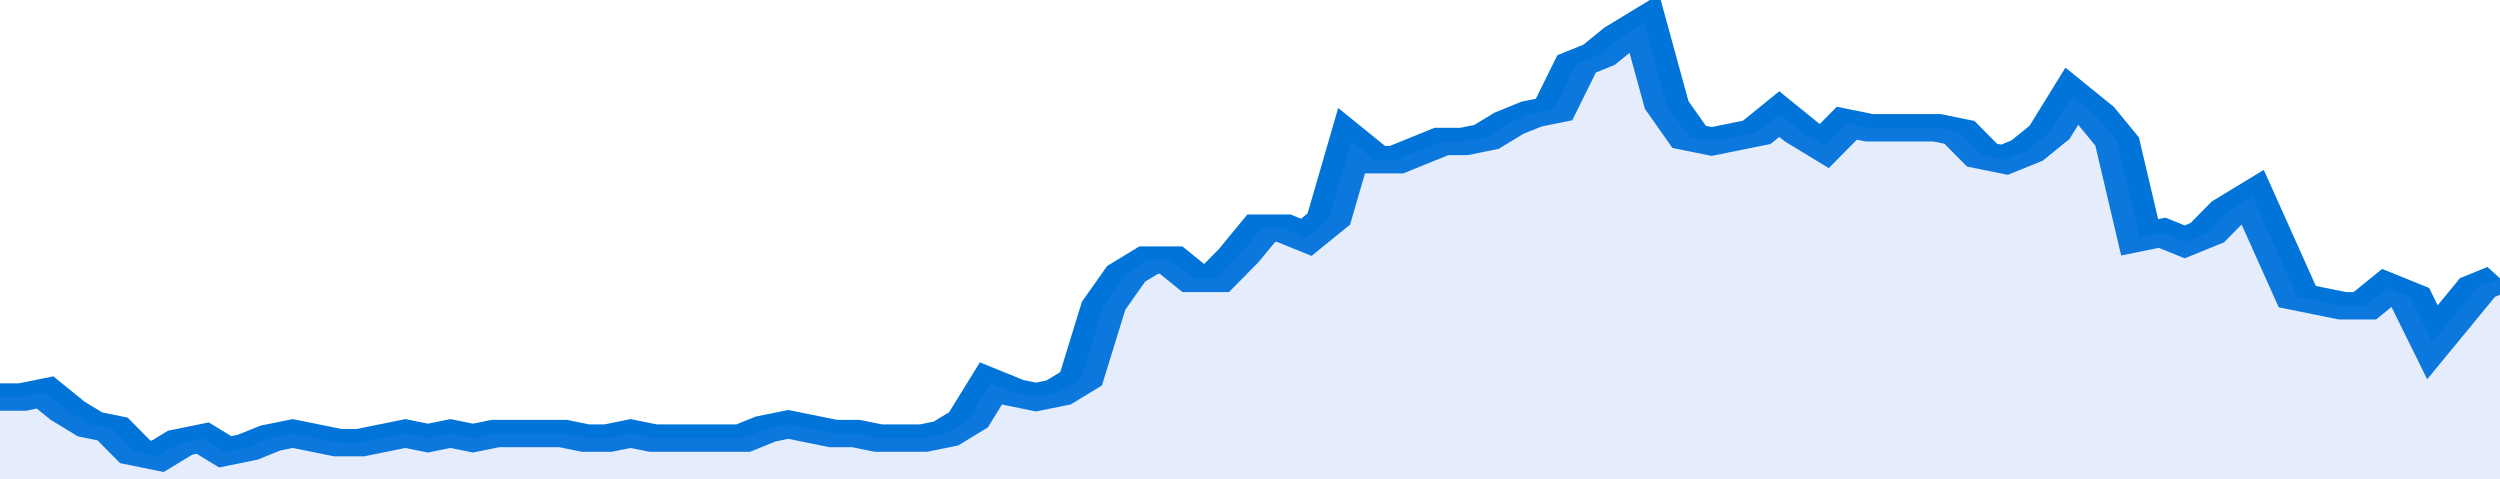
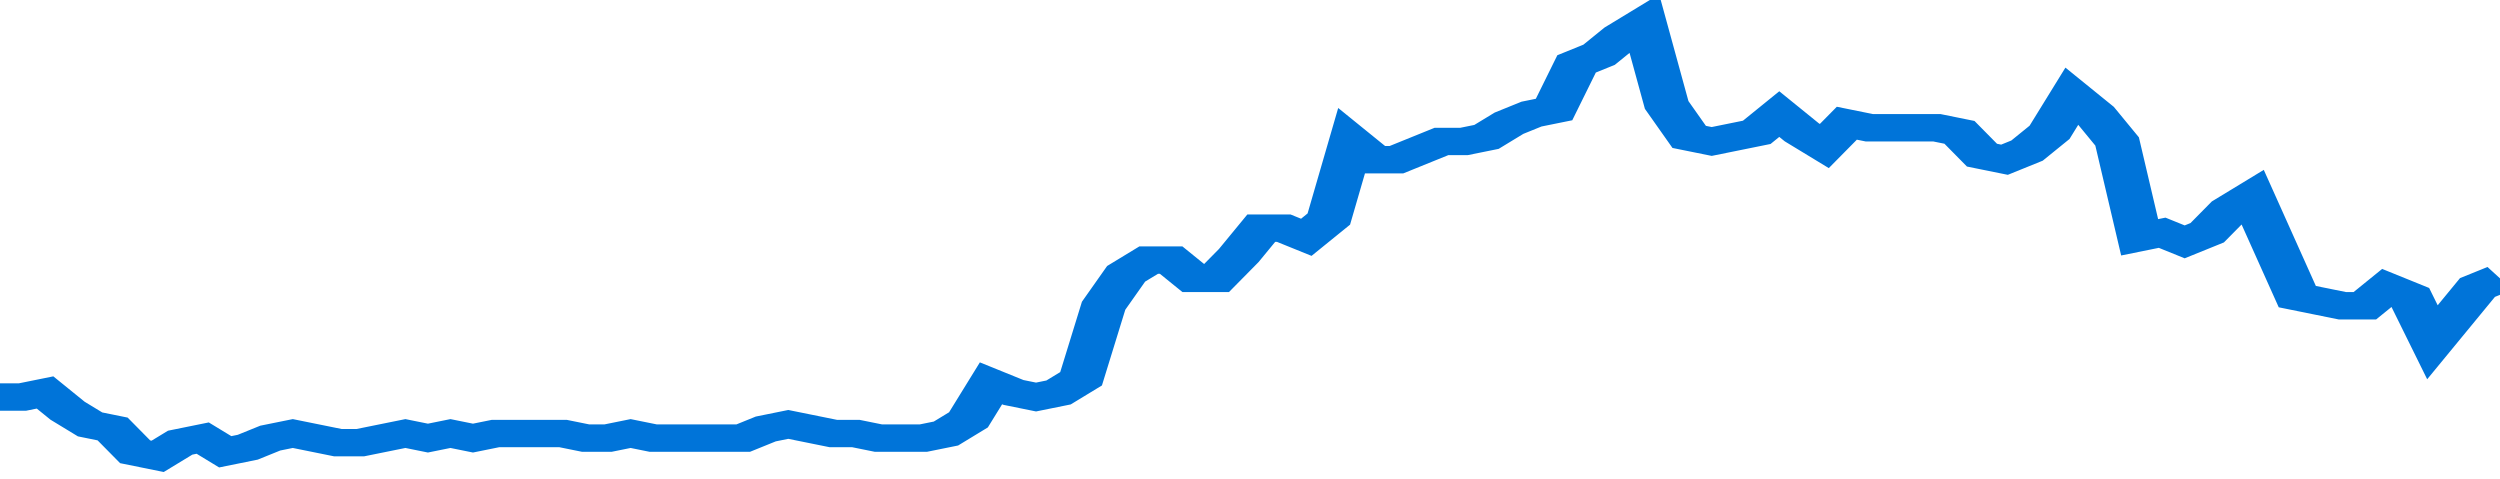
<svg xmlns="http://www.w3.org/2000/svg" viewBox="0 0 333 105" width="120" height="23" preserveAspectRatio="none">
  <polyline fill="none" stroke="#0074d9" stroke-width="6" points="0, 87 3, 87 6, 86 9, 90 12, 93 15, 94 18, 99 21, 100 24, 97 27, 96 30, 99 33, 98 36, 96 39, 95 42, 96 45, 97 48, 97 51, 96 54, 95 57, 96 60, 95 63, 96 66, 95 69, 95 72, 95 75, 95 78, 96 81, 96 84, 95 87, 96 90, 96 93, 96 96, 96 99, 96 102, 94 105, 93 108, 94 111, 95 114, 95 117, 96 120, 96 123, 96 126, 95 129, 92 132, 84 135, 86 138, 87 141, 86 144, 83 147, 67 150, 60 153, 57 156, 57 159, 61 162, 61 165, 56 168, 50 171, 50 174, 52 177, 48 180, 31 183, 35 186, 35 189, 33 192, 31 195, 31 198, 30 201, 27 204, 25 207, 24 210, 14 213, 12 216, 8 219, 5 222, 23 225, 30 228, 31 231, 30 234, 29 237, 25 240, 29 243, 32 246, 27 249, 28 252, 28 255, 28 258, 28 261, 29 264, 34 267, 35 270, 33 273, 29 276, 21 279, 25 282, 31 285, 52 288, 51 291, 53 294, 51 297, 46 300, 43 303, 54 306, 65 309, 66 312, 67 315, 67 318, 63 321, 65 324, 75 327, 69 330, 63 333, 61 333, 61 "> </polyline>
-   <polygon fill="#5085ec" opacity="0.15" points="0, 105 0, 87 3, 87 6, 86 9, 90 12, 93 15, 94 18, 99 21, 100 24, 97 27, 96 30, 99 33, 98 36, 96 39, 95 42, 96 45, 97 48, 97 51, 96 54, 95 57, 96 60, 95 63, 96 66, 95 69, 95 72, 95 75, 95 78, 96 81, 96 84, 95 87, 96 90, 96 93, 96 96, 96 99, 96 102, 94 105, 93 108, 94 111, 95 114, 95 117, 96 120, 96 123, 96 126, 95 129, 92 132, 84 135, 86 138, 87 141, 86 144, 83 147, 67 150, 60 153, 57 156, 57 159, 61 162, 61 165, 56 168, 50 171, 50 174, 52 177, 48 180, 31 183, 35 186, 35 189, 33 192, 31 195, 31 198, 30 201, 27 204, 25 207, 24 210, 14 213, 12 216, 8 219, 5 222, 23 225, 30 228, 31 231, 30 234, 29 237, 25 240, 29 243, 32 246, 27 249, 28 252, 28 255, 28 258, 28 261, 29 264, 34 267, 35 270, 33 273, 29 276, 21 279, 25 282, 31 285, 52 288, 51 291, 53 294, 51 297, 46 300, 43 303, 54 306, 65 309, 66 312, 67 315, 67 318, 63 321, 65 324, 75 327, 69 330, 63 333, 61 333, 105 " />
</svg>